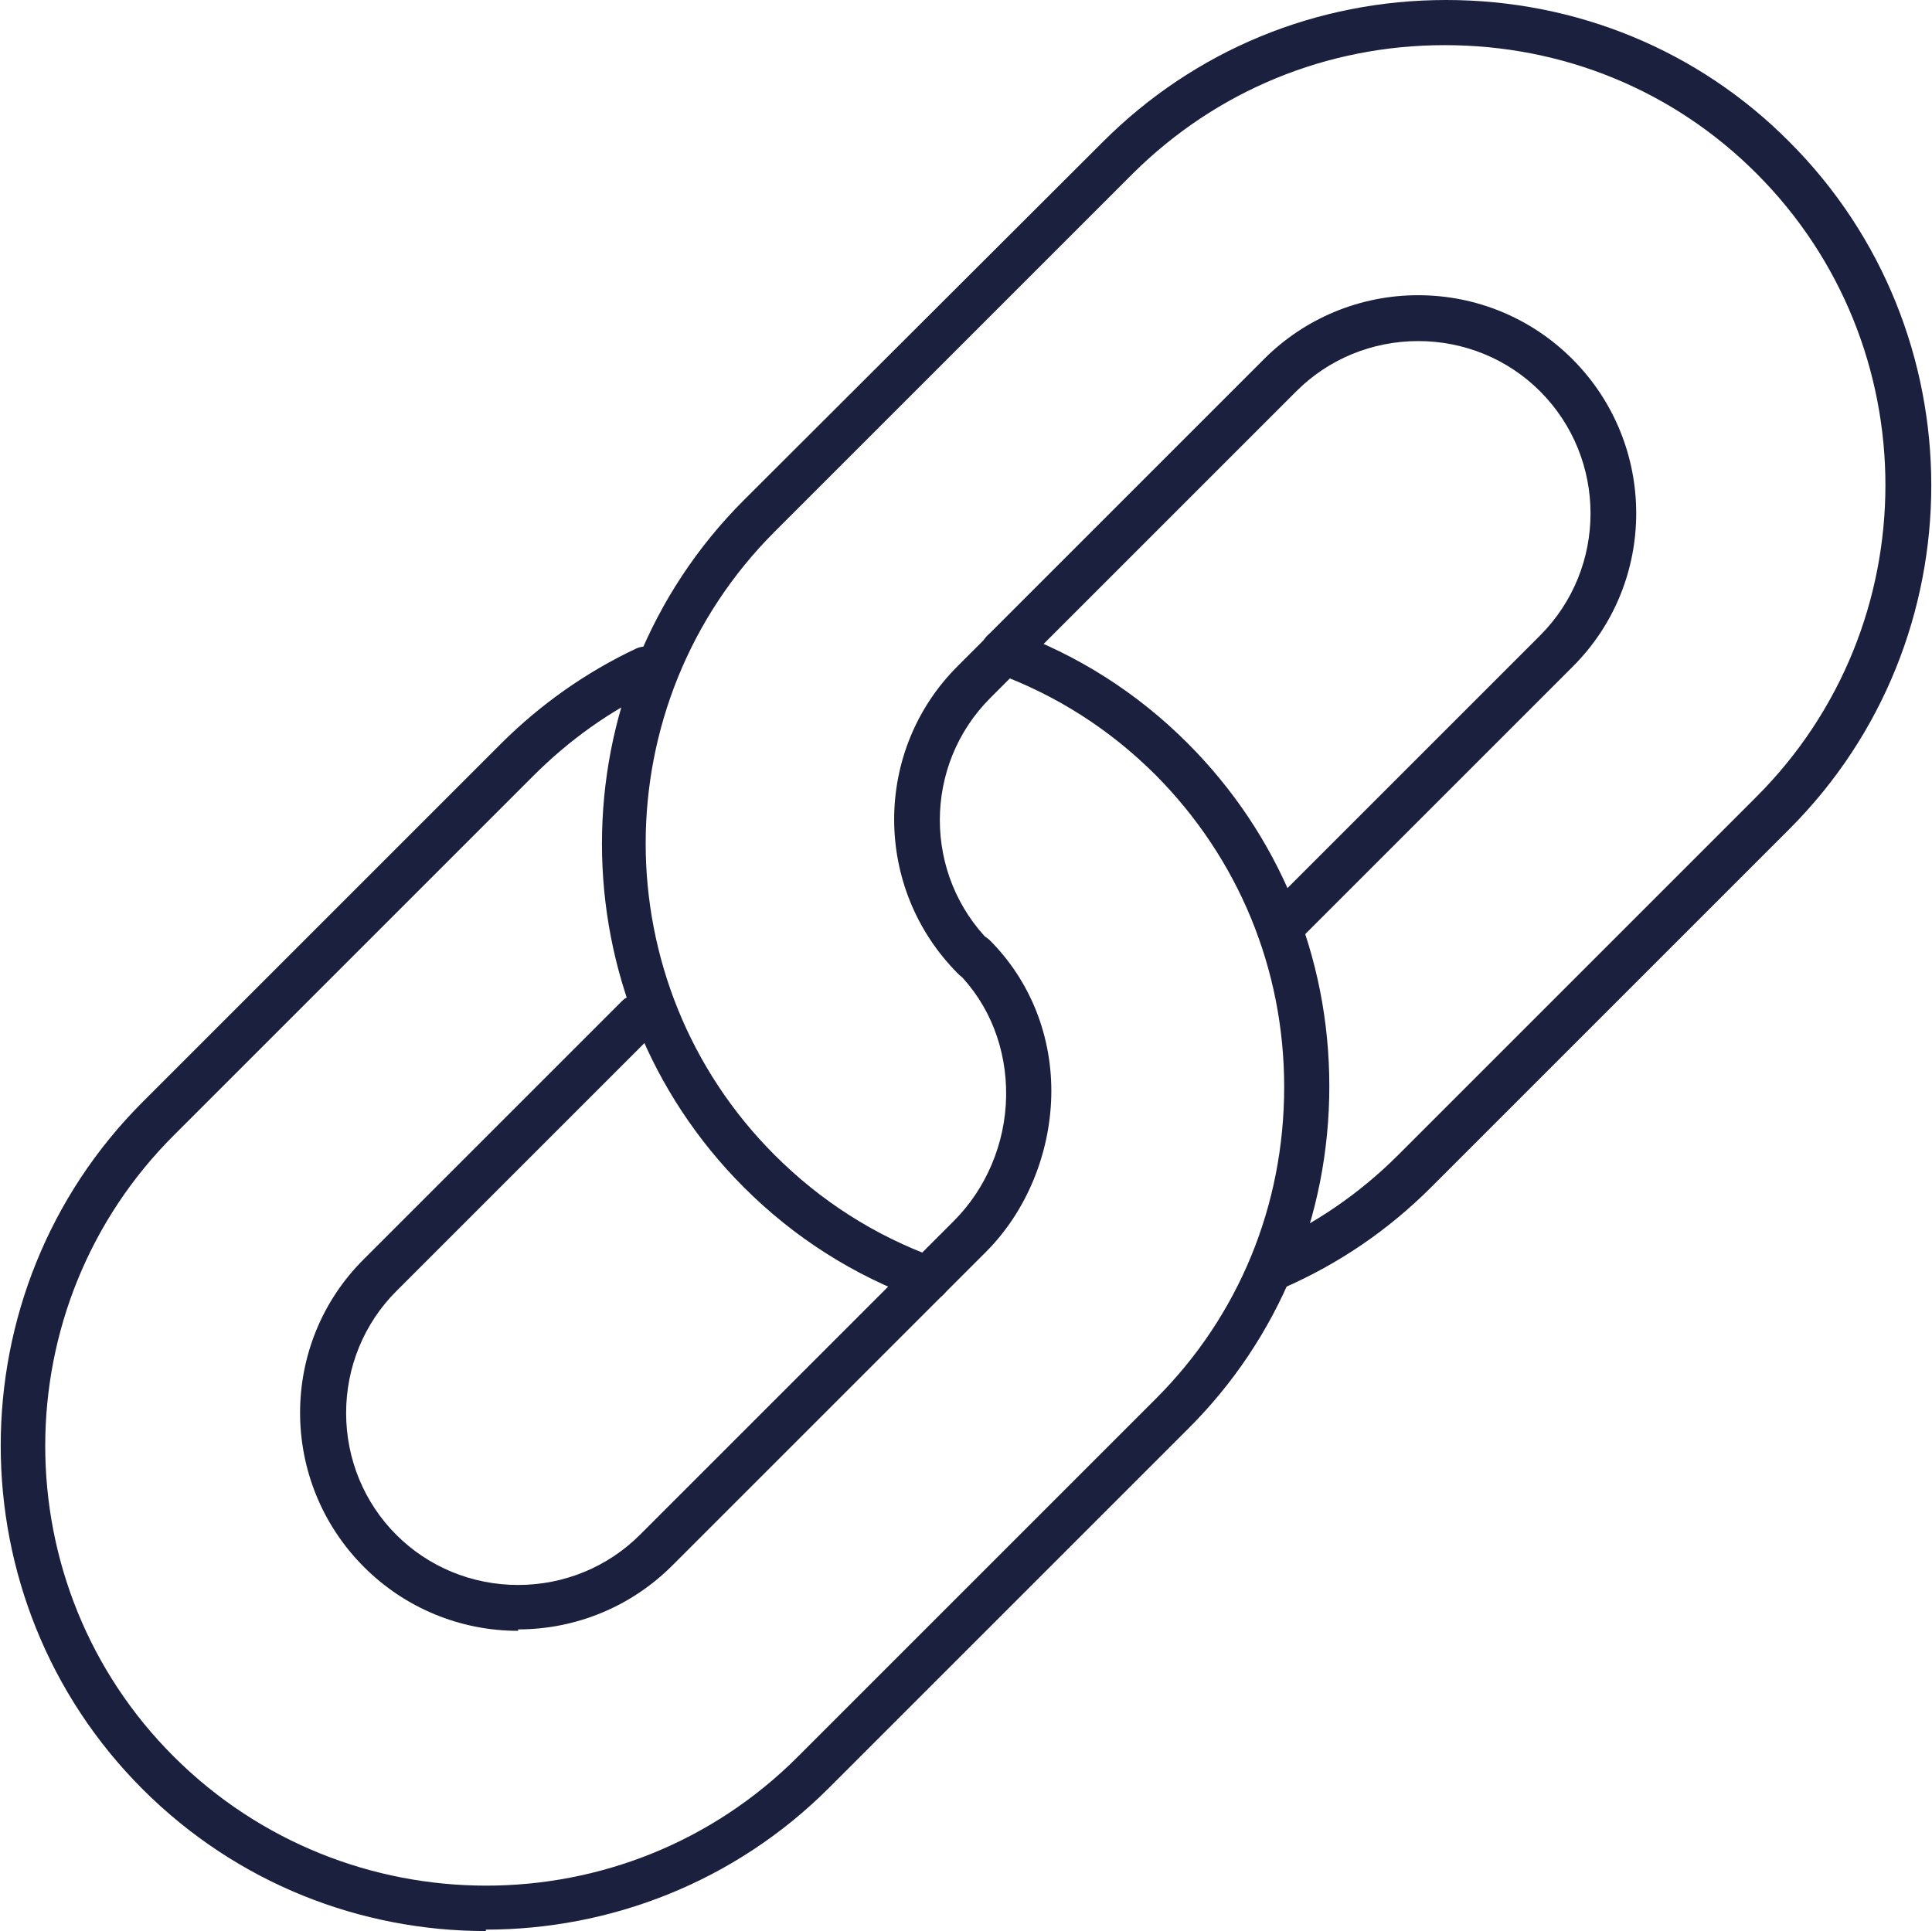
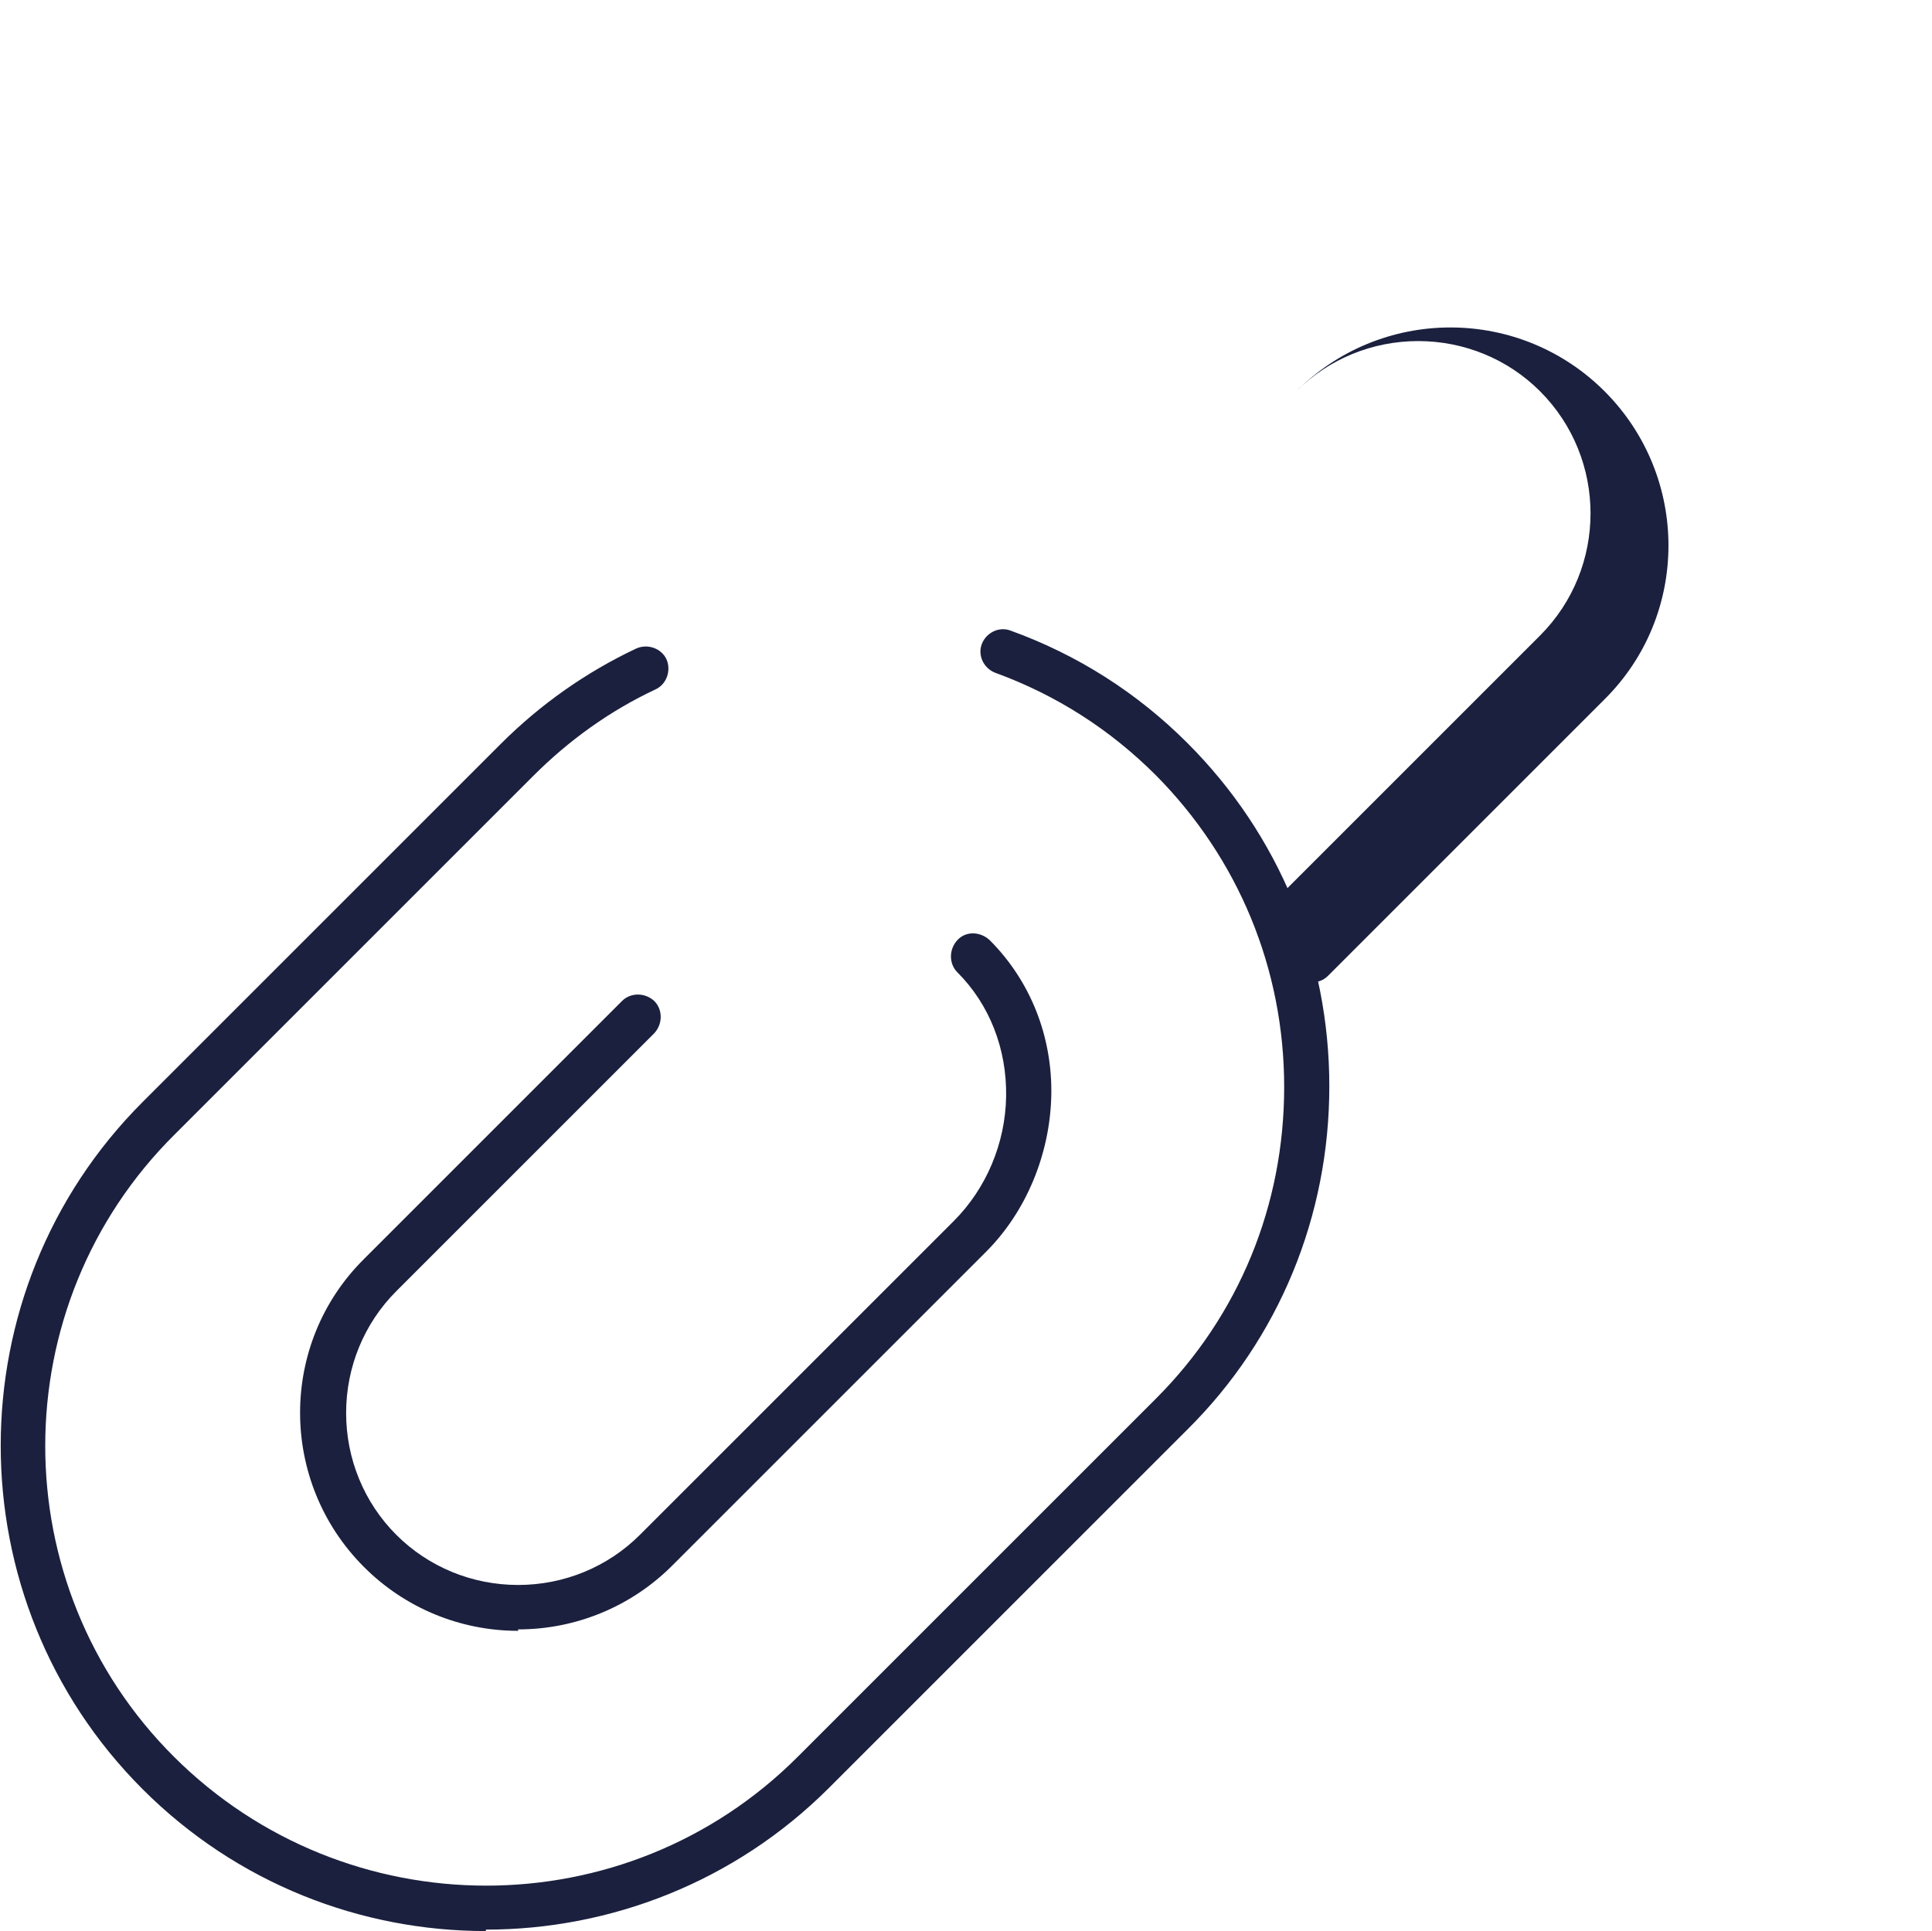
<svg xmlns="http://www.w3.org/2000/svg" id="Layer_2" data-name="Layer 2" viewBox="0 0 26.96 26.95">
  <defs>
    <style>
      .cls-1 {
        fill: #1b203e;
        stroke-width: 0px;
      }
    </style>
  </defs>
  <g id="Calque_1" data-name="Calque 1">
    <g>
-       <path class="cls-1" d="M12.96,18.16s-.07,0-.11-.02c-.94-.34-1.77-.87-2.47-1.57-2.64-2.64-2.64-6.95,0-9.59L15.39,1.98c1.28-1.28,2.98-1.98,4.79-1.98s3.52.7,4.79,1.98c2.64,2.64,2.64,6.95,0,9.59l-5,5c-.6.6-1.29,1.07-2.07,1.41-.16.07-.35,0-.42-.16-.07-.16,0-.35.16-.42.7-.31,1.33-.74,1.87-1.28l5-5c2.4-2.4,2.4-6.3,0-8.7-1.16-1.16-2.7-1.79-4.35-1.79s-3.19.64-4.35,1.79l-5,5c-2.4,2.4-2.4,6.3,0,8.7.64.64,1.39,1.12,2.24,1.43.16.06.25.24.19.4-.05.13-.17.21-.3.21Z" />
-       <path class="cls-1" d="M13.59,13.68c-.08,0-.16-.03-.22-.09-1.19-1.19-1.19-3.12,0-4.3l.41-.41c.12-.12.32-.12.45,0,.12.12.12.32,0,.45l-.41.41c-.94.94-.94,2.47,0,3.41.12.12.12.32,0,.45-.06.06-.14.09-.22.09Z" />
-       <path class="cls-1" d="M17.85,13.27c-.08,0-.16-.03-.22-.09-.12-.12-.12-.32,0-.45l3.86-3.86c.94-.94.94-2.47,0-3.41-.45-.45-1.06-.7-1.7-.7s-1.25.25-1.7.7l-3.86,3.86c-.12.12-.32.12-.45,0-.12-.12-.12-.32,0-.45l3.86-3.86c.57-.57,1.34-.89,2.15-.89s1.58.32,2.15.89c1.19,1.19,1.19,3.12,0,4.3l-3.86,3.86c-.06.06-.14.09-.22.09Z" />
+       <path class="cls-1" d="M17.85,13.27c-.08,0-.16-.03-.22-.09-.12-.12-.12-.32,0-.45l3.86-3.86c.94-.94.94-2.47,0-3.41-.45-.45-1.06-.7-1.7-.7s-1.25.25-1.7.7l-3.86,3.86l3.86-3.86c.57-.57,1.34-.89,2.15-.89s1.58.32,2.15.89c1.19,1.19,1.19,3.12,0,4.3l-3.86,3.86c-.06.06-.14.09-.22.09Z" />
      <path class="cls-1" d="M6.78,26.95c-1.74,0-3.47-.66-4.79-1.98-2.64-2.64-2.64-6.95,0-9.59l5-5c.55-.55,1.19-1,1.89-1.33.16-.07.35,0,.42.15.07.16,0,.35-.15.42-.64.3-1.21.71-1.71,1.21l-5,5C.03,18.22.03,22.13,2.43,24.52s6.3,2.4,8.7,0l5-5c1.16-1.16,1.79-2.7,1.79-4.35s-.64-3.19-1.79-4.35c-.64-.64-1.39-1.12-2.24-1.43-.16-.06-.25-.24-.19-.4.06-.16.24-.25.4-.19.94.34,1.77.87,2.47,1.57,1.28,1.28,1.98,2.98,1.98,4.79s-.7,3.52-1.98,4.79l-5,5c-1.32,1.32-3.06,1.98-4.79,1.98Z" />
      <path class="cls-1" d="M7.23,22.76c-.81,0-1.58-.32-2.15-.89-1.19-1.19-1.19-3.12,0-4.3l3.6-3.6c.12-.12.32-.12.45,0,.12.12.12.32,0,.45l-3.6,3.6c-.45.45-.7,1.06-.7,1.7s.25,1.25.7,1.7,1.06.7,1.7.7,1.25-.25,1.7-.7l4.38-4.38c.45-.45.72-1.08.73-1.74.01-.66-.23-1.28-.68-1.73-.12-.12-.12-.32,0-.45s.32-.12.45,0c.57.57.88,1.35.86,2.18-.02.81-.35,1.61-.91,2.17l-4.38,4.38c-.57.57-1.34.89-2.15.89Z" />
    </g>
  </g>
</svg>